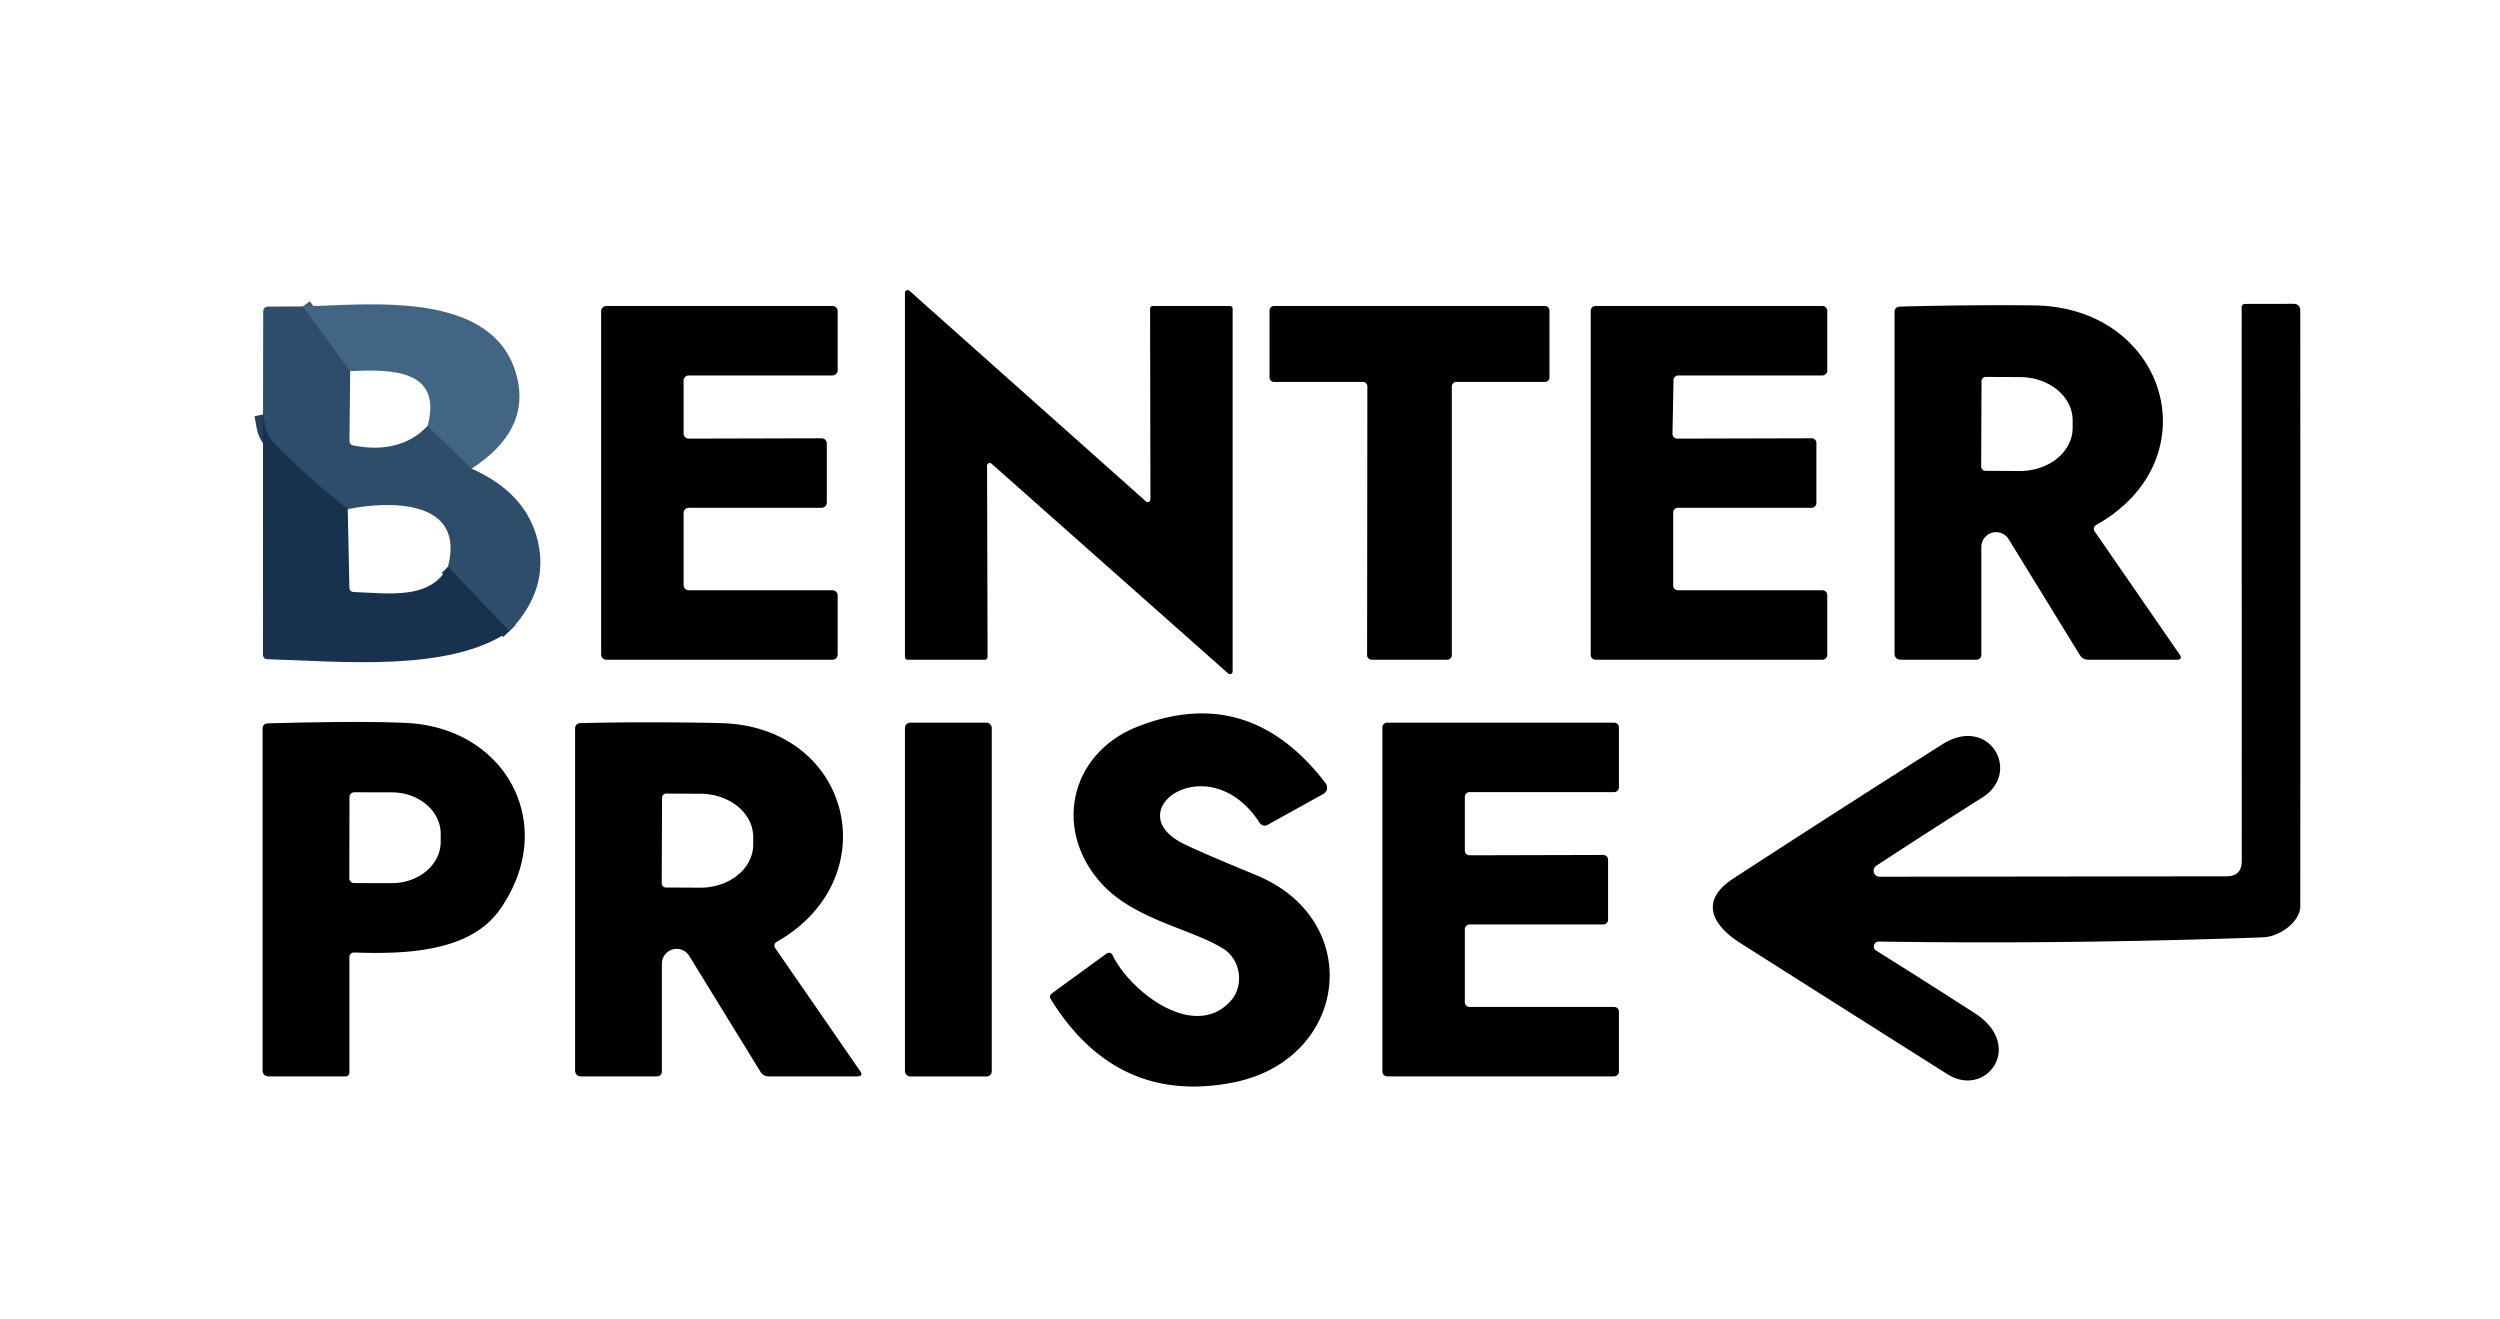
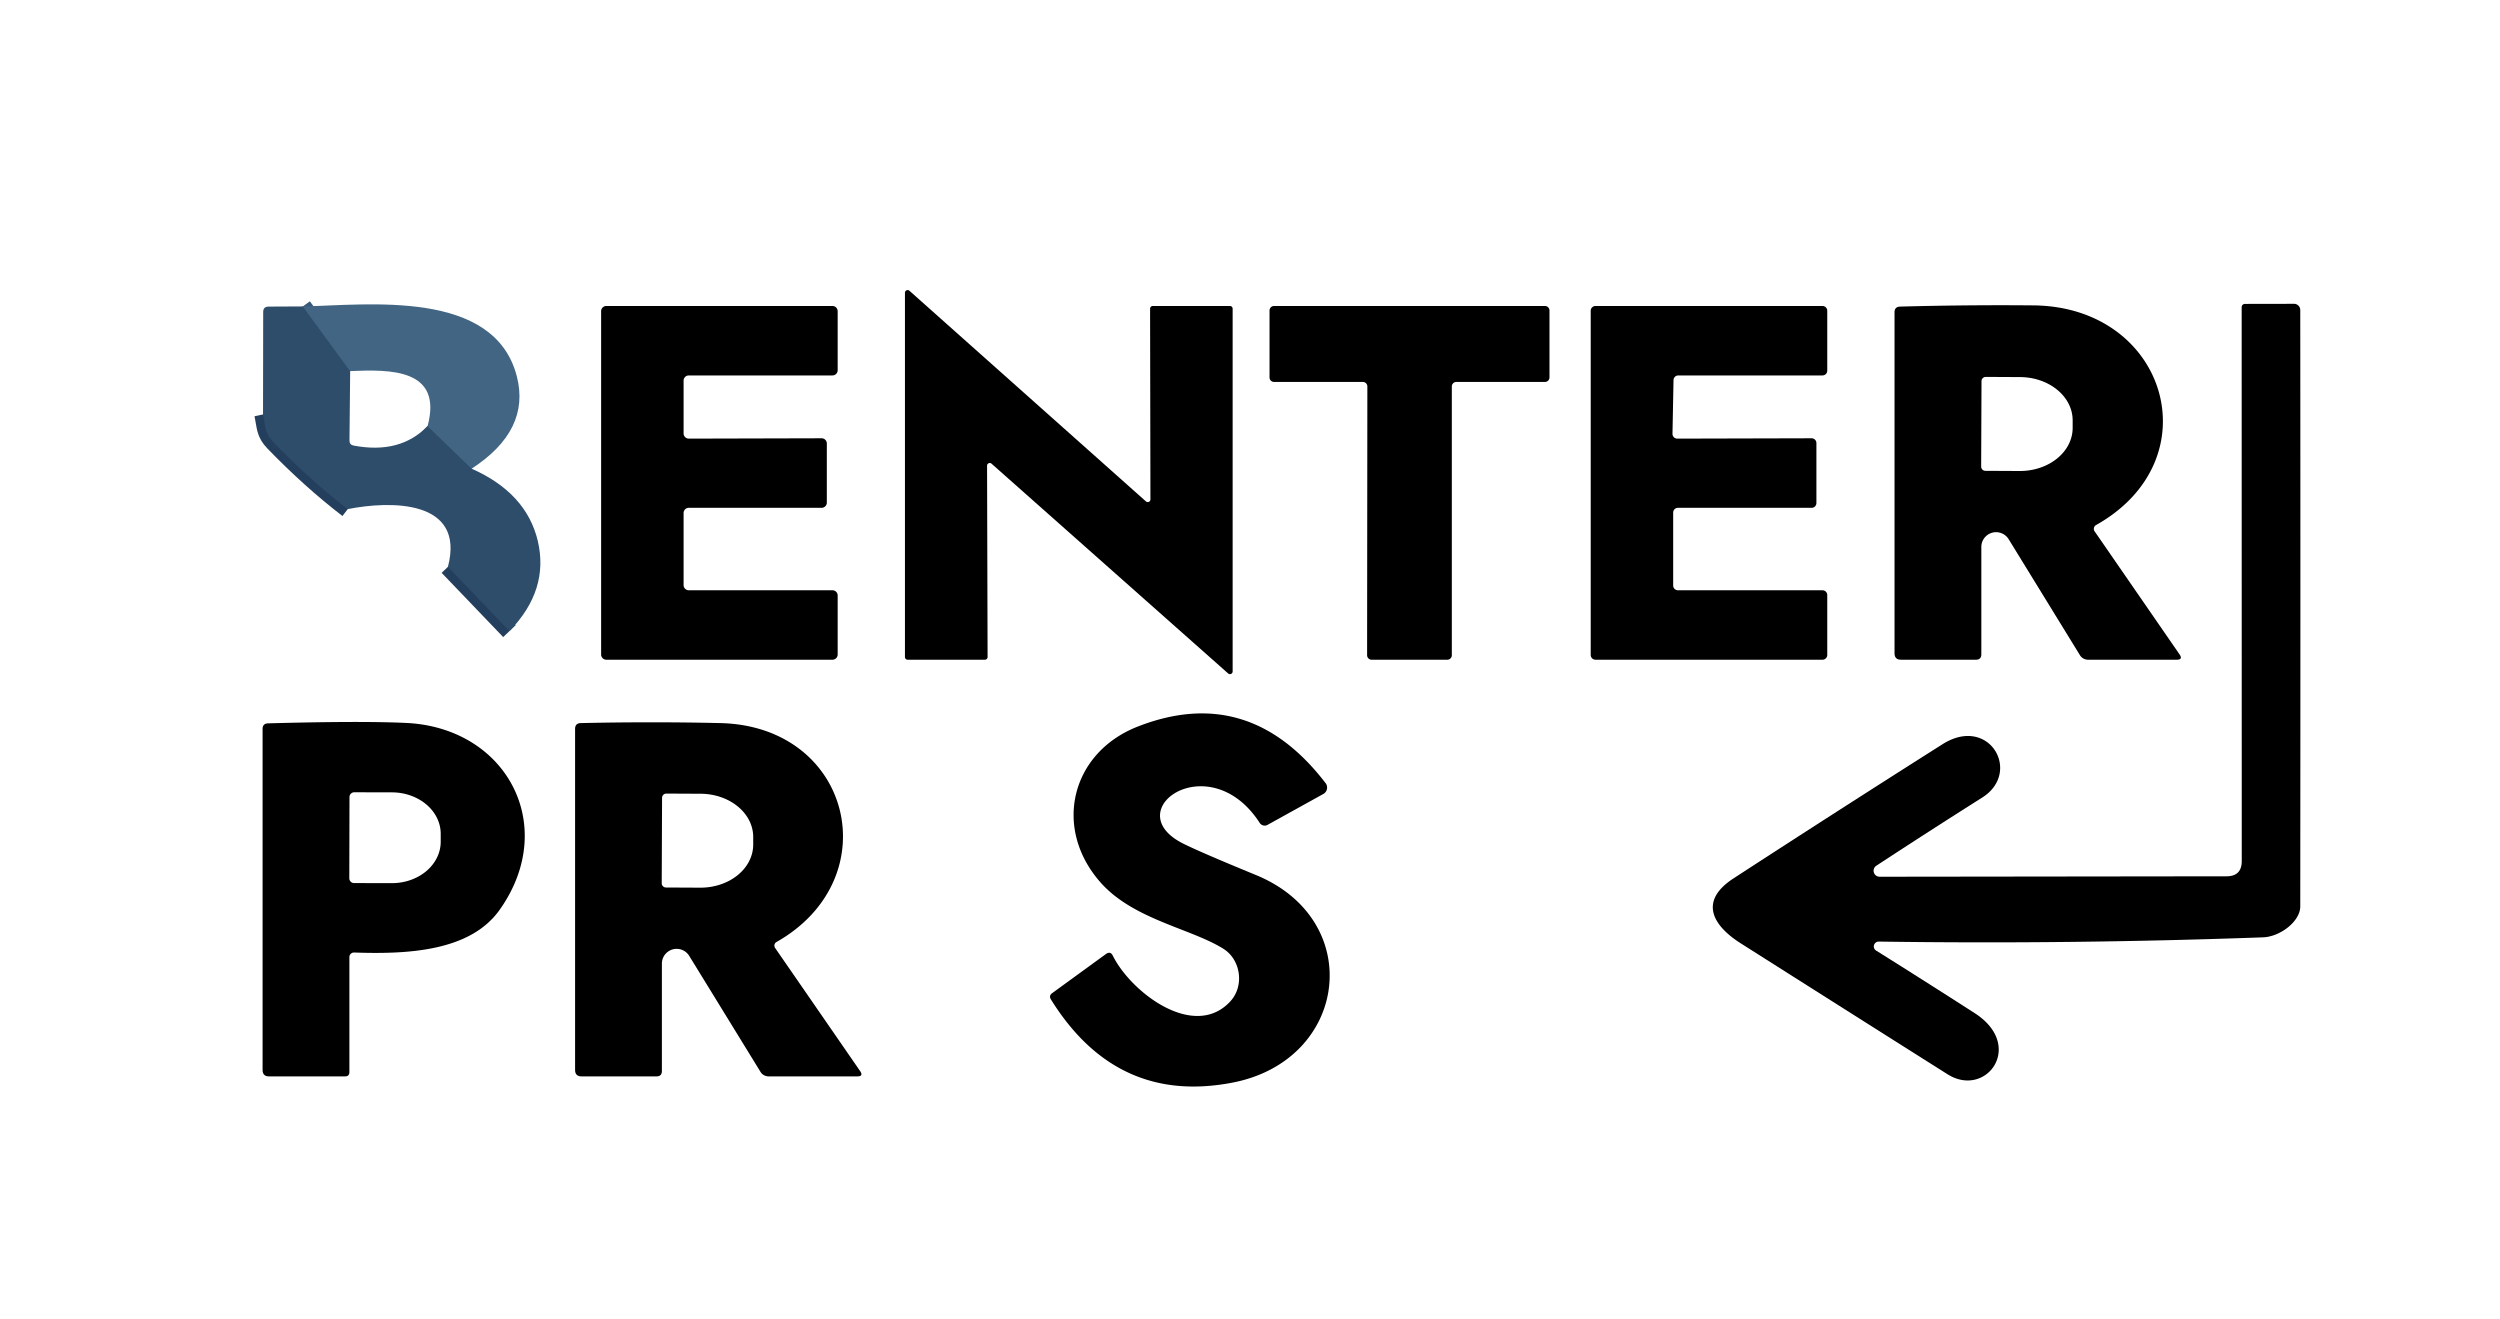
<svg xmlns="http://www.w3.org/2000/svg" version="1.1" viewBox="0.00 0.00 288.00 152.00">
  <g stroke-width="2.00" fill="none" stroke-linecap="butt">
    <path stroke="#385977" vector-effect="non-scaling-stroke" d="   M 34.89 35.30   L 40.34 42.75" />
    <path stroke="#385977" vector-effect="non-scaling-stroke" d="   M 49.26 49.08   L 54.33 53.99" />
    <path stroke="#233f5d" vector-effect="non-scaling-stroke" d="   M 58.69 72.70   L 51.60 65.30" />
    <path stroke="#233f5d" vector-effect="non-scaling-stroke" d="   M 40.06 58.65   Q 35.76 55.35 31.53 50.98   C 30.48 49.90 30.60 49.14 30.30 47.74" />
  </g>
  <path fill="#000000" d="   M 113.71 53.65   L 113.77 75.69   A 0.31 0.31 0.0 0 1 113.46 76.00   L 104.56 76.00   A 0.31 0.31 0.0 0 1 104.25 75.69   L 104.25 33.73   A 0.31 0.31 0.0 0 1 104.77 33.50   L 132.01 57.76   A 0.31 0.31 0.0 0 0 132.53 57.53   L 132.49 35.56   A 0.31 0.31 0.0 0 1 132.80 35.25   L 141.69 35.25   A 0.31 0.31 0.0 0 1 142.00 35.56   L 142.00 77.35   A 0.31 0.31 0.0 0 1 141.48 77.58   L 114.23 53.42   A 0.31 0.31 0.0 0 0 113.71 53.65   Z" />
  <path fill="#000000" d="   M 216.52 101.00   L 256.49 100.95   Q 258.25 100.95 258.25 99.19   L 258.24 35.39   A 0.38 0.37 -90.0 0 1 258.61 35.01   L 264.27 35.00   A 0.72 0.71 89.6 0 1 264.99 35.72   Q 265.02 70.10 264.99 104.43   C 264.98 106.16 262.66 107.91 260.71 107.98   Q 238.40 108.79 216.42 108.47   A 0.56 0.56 0.0 0 0 216.12 109.50   Q 221.85 113.09 227.48 116.71   C 233.32 120.46 228.80 126.57 224.35 123.75   Q 212.43 116.22 200.53 108.67   C 197.27 106.60 195.69 103.80 199.70 101.19   Q 211.68 93.40 223.77 85.74   C 229.15 82.32 232.97 88.97 228.35 91.88   Q 222.24 95.74 216.14 99.74   A 0.69 0.69 0.0 0 0 216.52 101.00   Z" />
  <path fill="#2e4d6b" d="   M 34.89 35.30   L 40.34 42.75   L 40.26 50.75   Q 40.26 51.24 40.74 51.33   Q 46.10 52.35 49.26 49.08   L 54.33 53.99   Q 60.63 56.78 61.95 62.30   Q 63.29 67.97 58.69 72.70   L 51.60 65.30   C 53.65 57.50 44.91 57.68 40.06 58.65   Q 35.76 55.35 31.53 50.98   C 30.48 49.90 30.60 49.14 30.30 47.74   L 30.32 35.93   Q 30.33 35.32 30.94 35.32   L 34.89 35.30   Z" />
  <path fill="#426583" d="   M 34.89 35.30   C 42.39 35.14 56.95 33.27 59.54 43.36   Q 61.14 49.57 54.33 53.99   L 49.26 49.08   C 51.03 42.46 44.96 42.55 40.34 42.75   L 34.89 35.30   Z" />
  <path fill="#000000" d="   M 79.35 50.53   L 94.65 50.49   A 0.60 0.60 0.0 0 1 95.25 51.09   L 95.25 57.90   A 0.60 0.60 0.0 0 1 94.65 58.50   L 79.35 58.50   A 0.60 0.60 0.0 0 0 78.75 59.10   L 78.75 67.40   A 0.60 0.60 0.0 0 0 79.35 68.00   L 95.90 68.00   A 0.60 0.60 0.0 0 1 96.50 68.60   L 96.50 75.40   A 0.60 0.60 0.0 0 1 95.90 76.00   L 69.85 76.00   A 0.60 0.60 0.0 0 1 69.25 75.40   L 69.25 35.85   A 0.60 0.60 0.0 0 1 69.85 35.25   L 95.90 35.25   A 0.60 0.60 0.0 0 1 96.50 35.85   L 96.50 42.65   A 0.60 0.60 0.0 0 1 95.90 43.25   L 79.35 43.25   A 0.60 0.60 0.0 0 0 78.75 43.85   L 78.75 49.93   A 0.60 0.60 0.0 0 0 79.35 50.53   Z" />
  <path fill="#000000" d="   M 157.00 44.00   L 146.77 44.00   A 0.52 0.52 0.0 0 1 146.25 43.48   L 146.25 35.77   A 0.52 0.52 0.0 0 1 146.77 35.25   L 177.98 35.25   A 0.52 0.52 0.0 0 1 178.50 35.77   L 178.50 43.48   A 0.52 0.52 0.0 0 1 177.98 44.00   L 167.77 44.00   A 0.52 0.52 0.0 0 0 167.25 44.52   L 167.25 75.48   A 0.52 0.52 0.0 0 1 166.73 76.00   L 158.01 76.00   A 0.52 0.52 0.0 0 1 157.49 75.48   L 157.52 44.52   A 0.52 0.52 0.0 0 0 157.00 44.00   Z" />
  <path fill="#000000" d="   M 193.22 50.53   L 208.70 50.49   A 0.55 0.55 0.0 0 1 209.25 51.04   L 209.25 57.95   A 0.55 0.55 0.0 0 1 208.70 58.50   L 193.30 58.50   A 0.55 0.55 0.0 0 0 192.75 59.05   L 192.75 67.45   A 0.55 0.55 0.0 0 0 193.30 68.00   L 209.95 68.00   A 0.55 0.55 0.0 0 1 210.50 68.55   L 210.50 75.45   A 0.55 0.55 0.0 0 1 209.95 76.00   L 183.80 76.00   A 0.55 0.55 0.0 0 1 183.25 75.45   L 183.25 35.80   A 0.55 0.55 0.0 0 1 183.80 35.25   L 209.95 35.25   A 0.55 0.55 0.0 0 1 210.50 35.80   L 210.50 42.70   A 0.55 0.55 0.0 0 1 209.95 43.25   L 193.34 43.25   A 0.55 0.55 0.0 0 0 192.79 43.79   L 192.67 49.97   A 0.55 0.55 0.0 0 0 193.22 50.53   Z" />
  <path fill="#000000" d="   M 234.23 35.18   C 249.63 35.31 254.92 52.94 241.46 60.49   A 0.50 0.50 0.0 0 0 241.30 61.21   L 251.08 75.38   Q 251.51 76.00 250.75 76.00   L 240.55 76.00   A 1.11 1.09 -15.5 0 1 239.61 75.48   L 231.40 62.12   A 1.70 1.70 0.0 0 0 228.25 63.01   L 228.25 75.37   Q 228.25 76.00 227.62 76.00   L 219.00 76.00   Q 218.25 76.00 218.25 75.25   L 218.25 35.98   Q 218.25 35.34 218.89 35.32   Q 226.69 35.11 234.23 35.18   Z   M 228.27 43.91   L 228.23 53.75   A 0.49 0.49 0.0 0 0 228.72 54.24   L 232.67 54.26   A 6.08 4.97 0.2 0 0 238.77 49.31   L 238.77 48.43   A 6.08 4.97 0.2 0 0 232.71 43.44   L 228.76 43.42   A 0.49 0.49 0.0 0 0 228.27 43.91   Z" />
-   <path fill="#17314f" d="   M 30.30 47.74   C 30.60 49.14 30.48 49.90 31.53 50.98   Q 35.76 55.35 40.06 58.65   L 40.25 67.67   Q 40.26 68.18 40.77 68.20   C 44.98 68.37 49.58 69.08 51.60 65.30   L 58.69 72.70   C 51.75 77.51 39.06 76.17 30.83 75.94   Q 30.29 75.92 30.29 75.38   L 30.30 47.74   Z" />
  <path fill="#000000" d="   M 128.20 110.10   C 130.30 114.33 137.58 119.88 141.74 115.35   C 143.38 113.56 142.93 110.56 140.95 109.31   C 137.24 106.97 130.61 105.95 126.82 101.70   C 121.25 95.45 123.33 86.70 131.12 83.68   Q 143.89 78.72 152.71 90.22   A 0.84 0.84 0.0 0 1 152.44 91.47   L 146.01 95.03   A 0.68 0.67 59.3 0 1 145.12 94.80   C 139.32 85.83 128.63 93.36 136.32 97.19   Q 138.25 98.16 144.70 100.81   C 157.39 106.04 155.31 122.16 141.97 124.72   Q 128.63 127.29 121.07 115.14   Q 120.80 114.71 121.21 114.41   L 127.41 109.90   Q 127.92 109.54 128.20 110.10   Z" />
  <path fill="#000000" d="   M 57.56 104.81   C 54.15 109.63 46.89 109.94 40.80 109.73   A 0.53 0.52 1.1 0 0 40.25 110.25   L 40.25 123.50   Q 40.25 124.00 39.75 124.00   L 31.00 124.00   Q 30.25 124.00 30.25 123.25   L 30.25 83.98   Q 30.25 83.35 30.88 83.33   Q 41.56 83.04 46.74 83.28   C 58.38 83.80 64.42 95.14 57.56 104.81   Z   M 40.26 91.82   L 40.24 101.18   A 0.55 0.55 0.0 0 0 40.79 101.73   L 45.13 101.74   A 5.63 4.77 0.1 0 0 50.77 96.98   L 50.77 96.06   A 5.63 4.77 0.1 0 0 45.15 91.28   L 40.81 91.27   A 0.55 0.55 0.0 0 0 40.26 91.82   Z" />
  <path fill="#000000" d="   M 82.98 83.30   C 98.15 83.65 102.34 101.22 89.45 108.52   A 0.48 0.47 58.5 0 0 89.29 109.20   L 99.08 123.38   Q 99.51 124.00 98.76 124.00   L 88.55 124.00   A 1.11 1.09 -15.5 0 1 87.61 123.48   L 79.40 110.12   A 1.70 1.70 0.0 0 0 76.25 111.01   L 76.25 123.37   Q 76.25 124.00 75.63 124.00   L 67.00 124.00   Q 66.25 124.00 66.25 123.25   L 66.25 83.97   Q 66.25 83.32 66.90 83.30   Q 75.07 83.12 82.98 83.30   Z   M 76.27 91.91   L 76.23 101.75   A 0.49 0.49 0.0 0 0 76.72 102.24   L 80.67 102.26   A 6.08 4.97 0.2 0 0 86.77 97.31   L 86.77 96.43   A 6.08 4.97 0.2 0 0 80.71 91.44   L 76.76 91.42   A 0.49 0.49 0.0 0 0 76.27 91.91   Z" />
-   <rect fill="#000000" x="104.25" y="83.25" width="10.00" height="40.76" rx="0.60" />
-   <path fill="#000000" d="   M 169.30 98.53   L 184.70 98.49   A 0.55 0.55 0.0 0 1 185.25 99.04   L 185.25 105.95   A 0.55 0.55 0.0 0 1 184.70 106.50   L 169.30 106.50   A 0.55 0.55 0.0 0 0 168.75 107.05   L 168.75 115.45   A 0.55 0.55 0.0 0 0 169.30 116.00   L 185.95 116.00   A 0.55 0.55 0.0 0 1 186.50 116.55   L 186.50 123.45   A 0.55 0.55 0.0 0 1 185.95 124.00   L 159.80 124.00   A 0.55 0.55 0.0 0 1 159.25 123.45   L 159.25 83.80   A 0.55 0.55 0.0 0 1 159.80 83.25   L 185.95 83.25   A 0.55 0.55 0.0 0 1 186.50 83.80   L 186.50 90.70   A 0.55 0.55 0.0 0 1 185.95 91.25   L 169.30 91.25   A 0.55 0.55 0.0 0 0 168.75 91.80   L 168.75 97.98   A 0.55 0.55 0.0 0 0 169.30 98.53   Z" />
</svg>